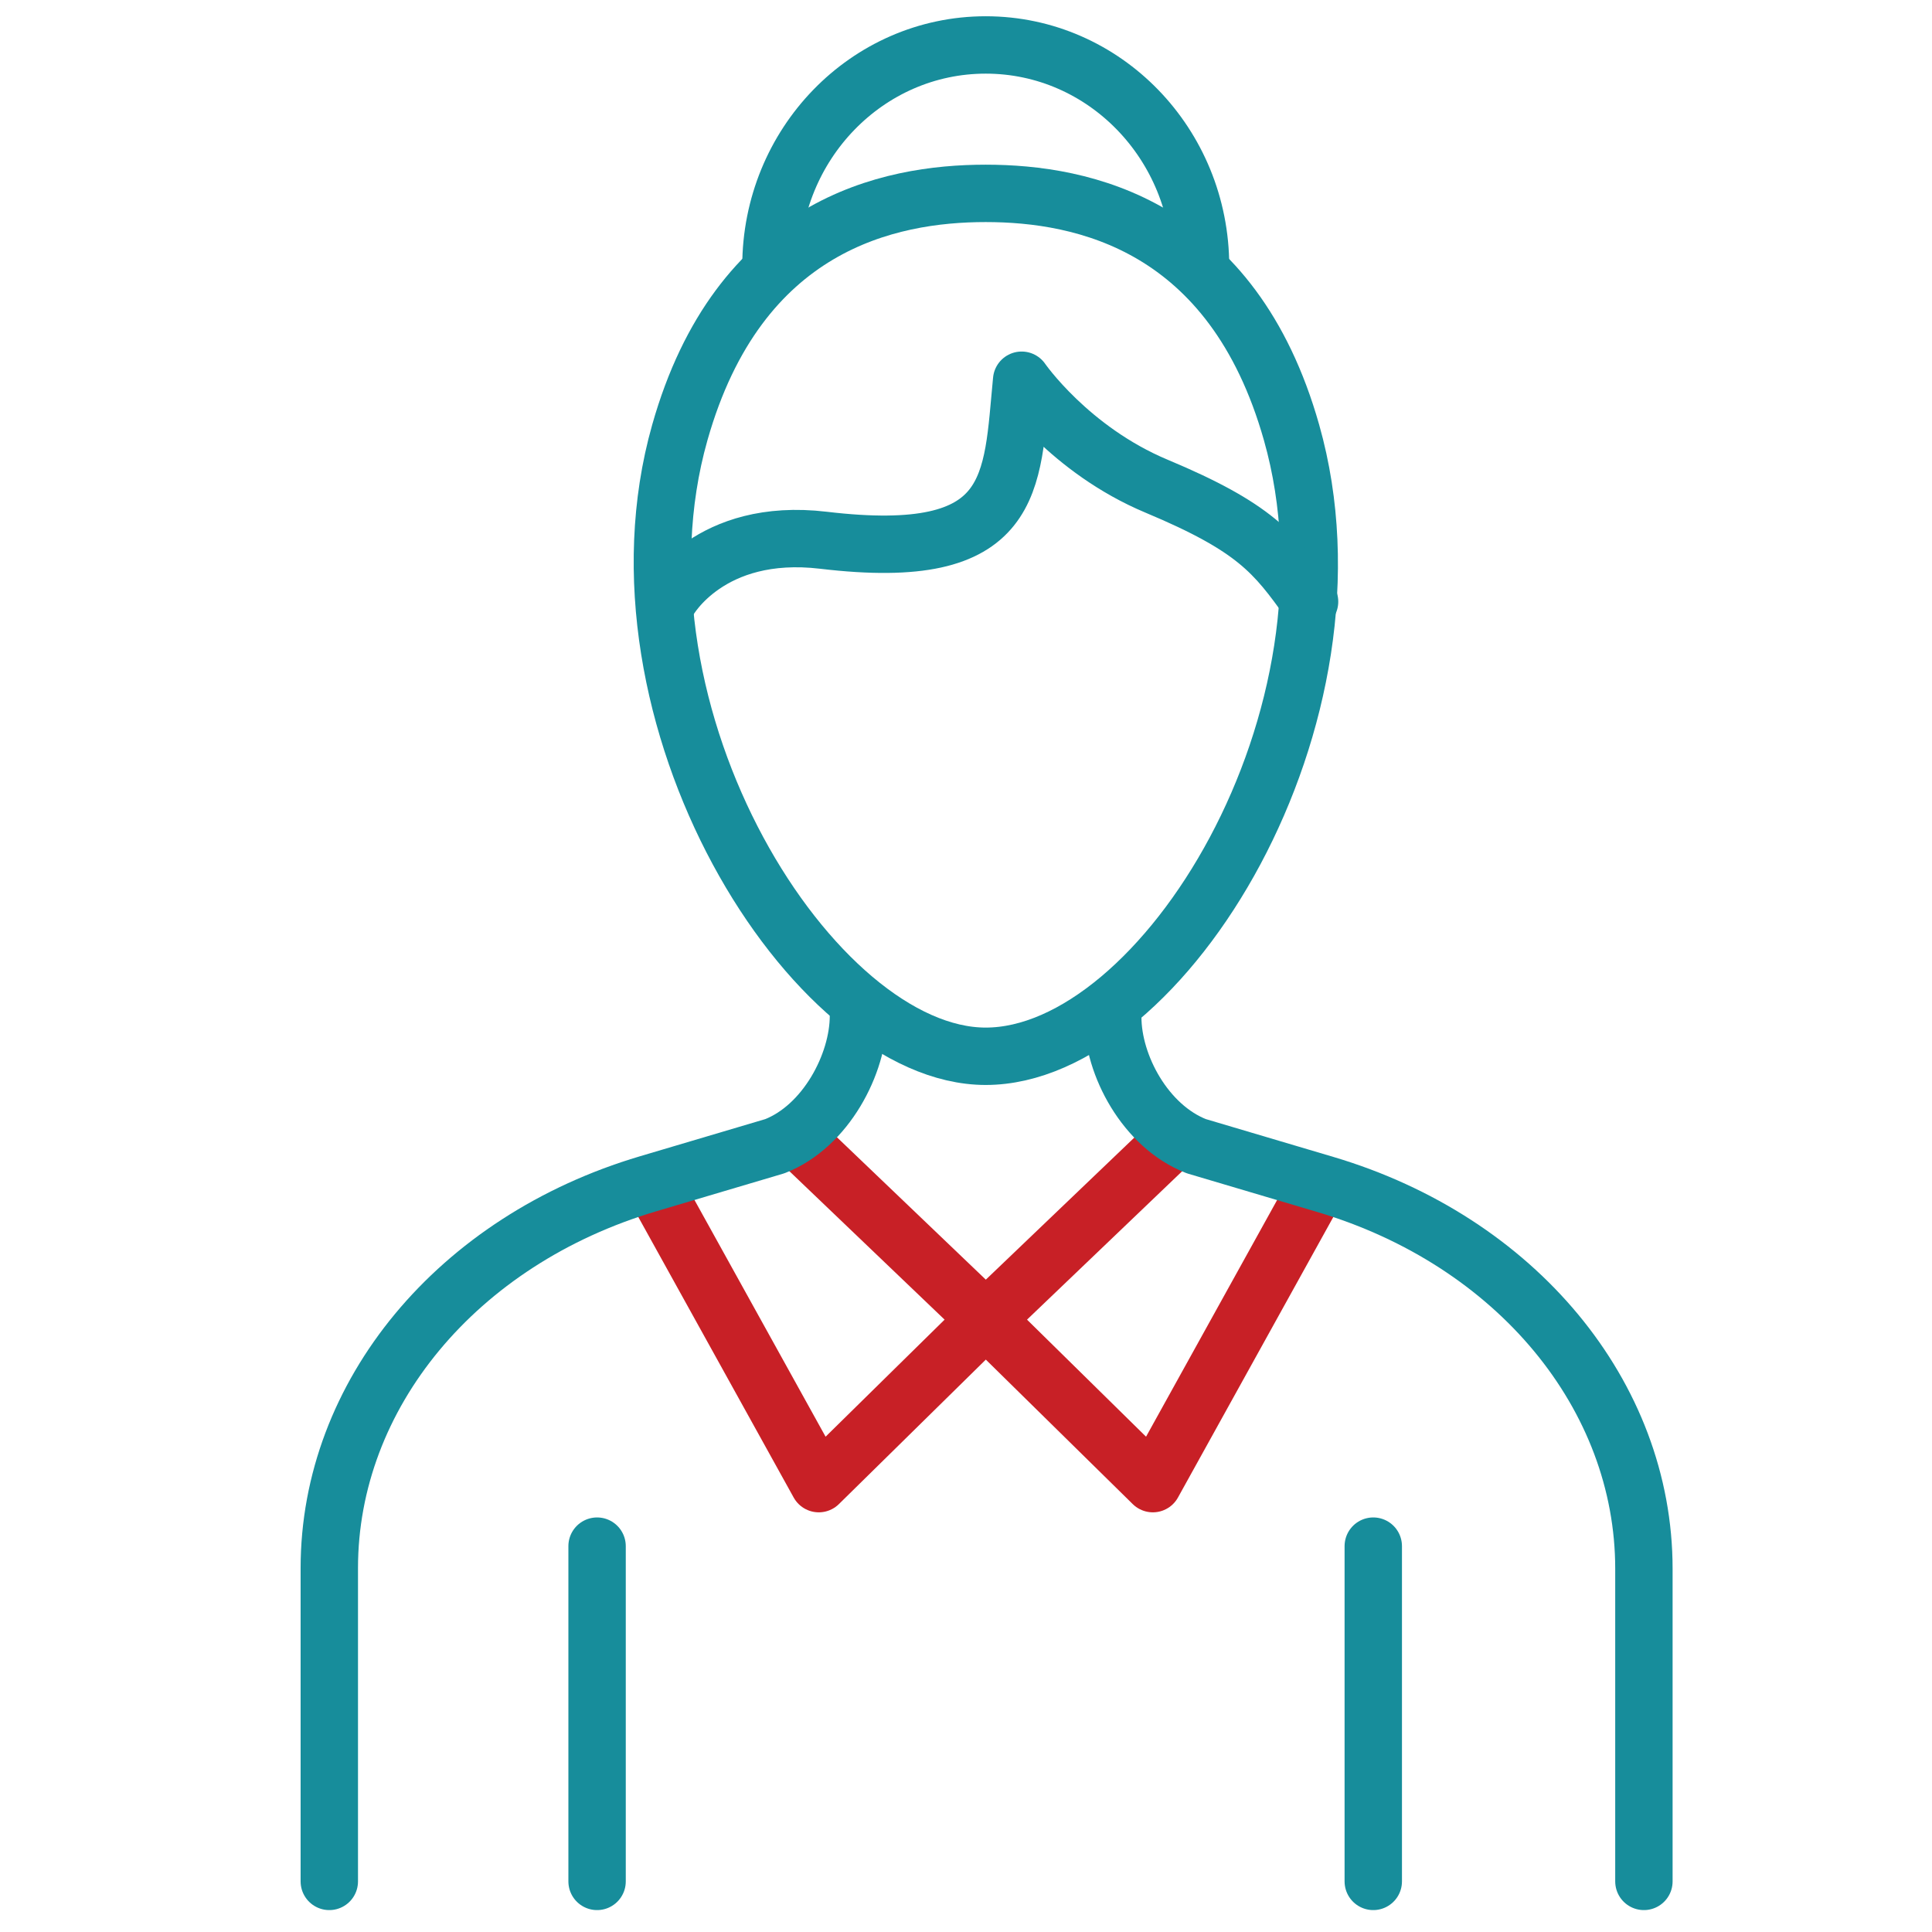
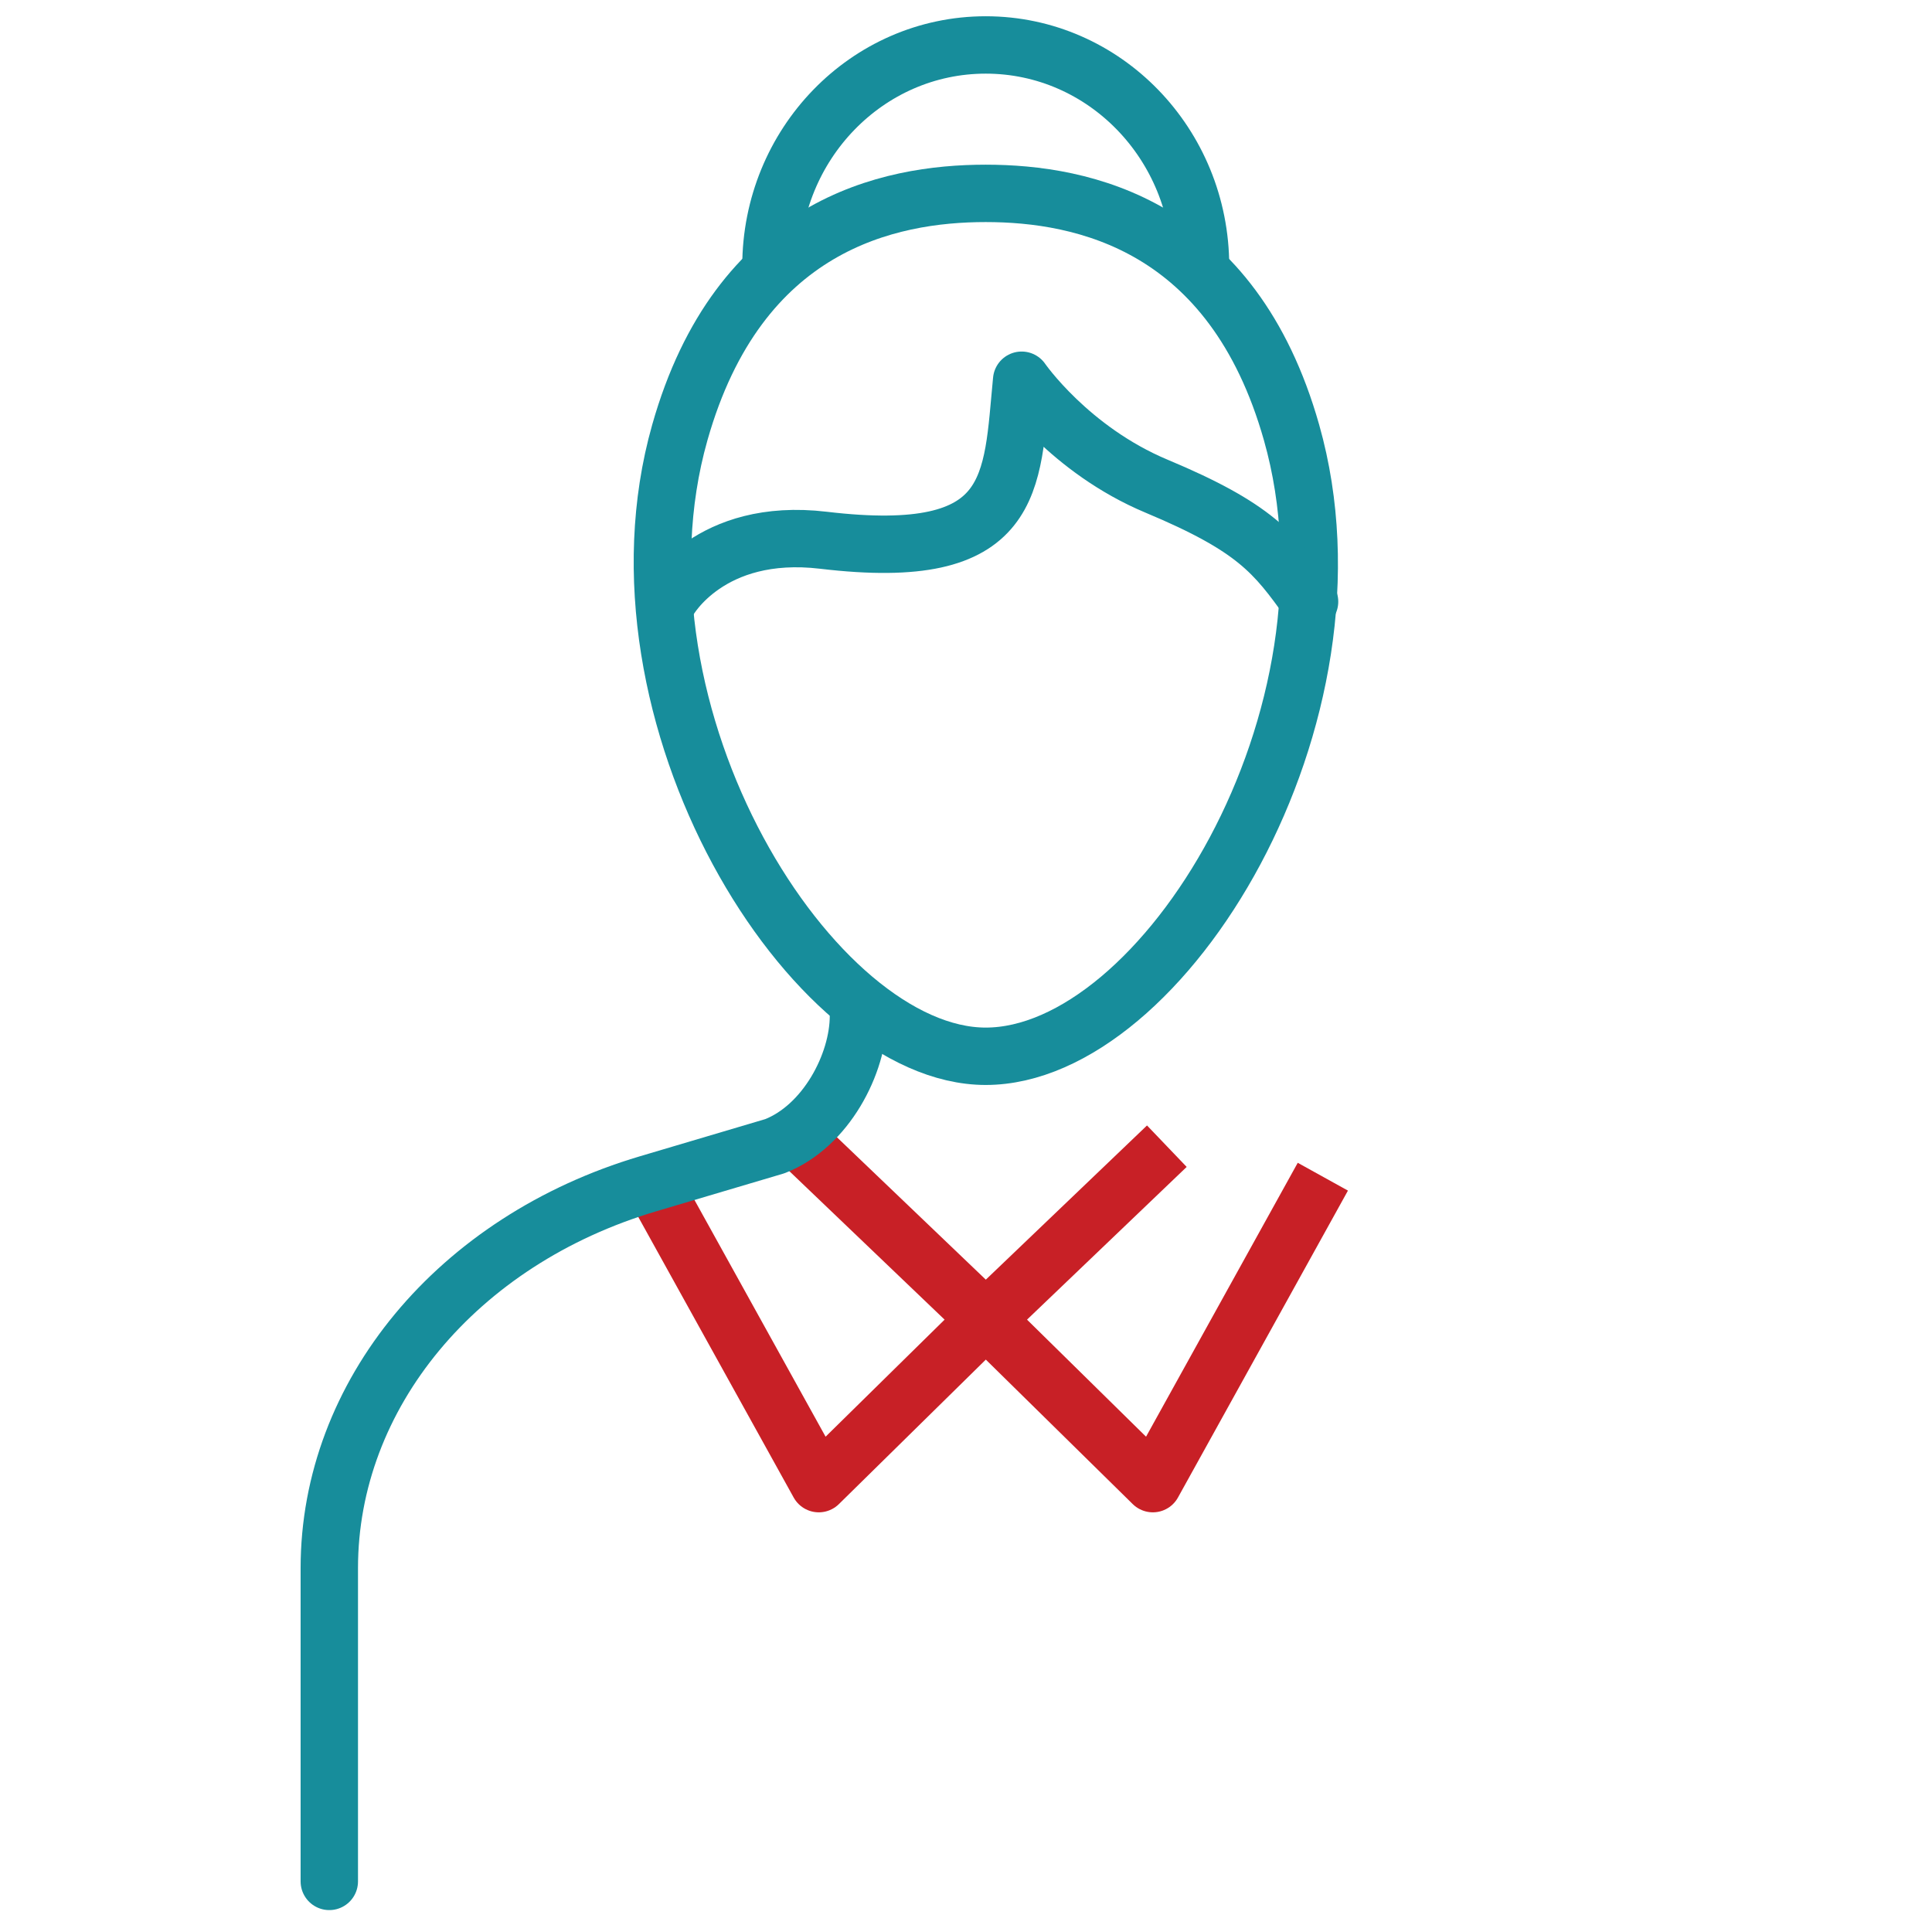
<svg xmlns="http://www.w3.org/2000/svg" id="Layer_1" version="1.1" viewBox="0 0 1008 1008">
  <defs>
    <style>
      .st0, .st1, .st2 {
        fill: none;
      }

      .st1 {
        stroke: #c82026;
      }

      .st1, .st2 {
        stroke-linejoin: round;
        stroke-width: 29.94px;
      }

      .st2 {
        stroke: #178d9b;
        stroke-linecap: round;
      }

      .st3 {
        clip-path: url(#clippath);
      }
    </style>
    <clipPath id="clippath">
      <rect class="st0" x="156.84" y="8.48" width="715.82" height="988.09" />
    </clipPath>
  </defs>
  <path class="st1" d="M419.87,598.01l94.47,90.35-87.15,85.71-88.7-160.14M608.79,598.01l-94.45,90.35,87.15,85.71,88.69-160.14" />
  <g class="st3">
    <path class="st2" d="M514.27,551.1c92.34,0,201.51-177.42,159.59-325.41-30.75-108.6-108.87-124.8-159.59-124.8s-128.84,16.2-159.59,124.8c-41.92,147.99,69.72,325.41,159.59,325.41Z" />
    <path class="st2" d="M402.23,138.97c0-63.79,50.18-115.52,112.07-115.52s112.07,51.72,112.07,115.52" />
    <path class="st2" d="M683.25,313.91c-18.16-25.51-28.59-38.8-79.81-60.24-45.42-19.01-70.41-55.29-70.41-55.29-5.28,53.87-2.05,95.53-103.42,83.49-59.54-7.07-80.74,31.29-80.74,31.29" />
-     <path class="st2" d="M857.69,981.6v-163.11c0-90.47-66.74-170.97-166.22-200.51l-67.32-19.97c-26.54-10.36-43.58-42.23-43.58-67.29" />
    <path class="st2" d="M171.81,981.6v-163.44c0-90.47,66.76-170.98,166.25-200.51l66.23-19.64c26.54-10.36,43.6-42.91,43.6-67.97" />
-     <path class="st2" d="M716.49,806.68v174.92M311.52,806.68v174.92" />
  </g>
</svg>